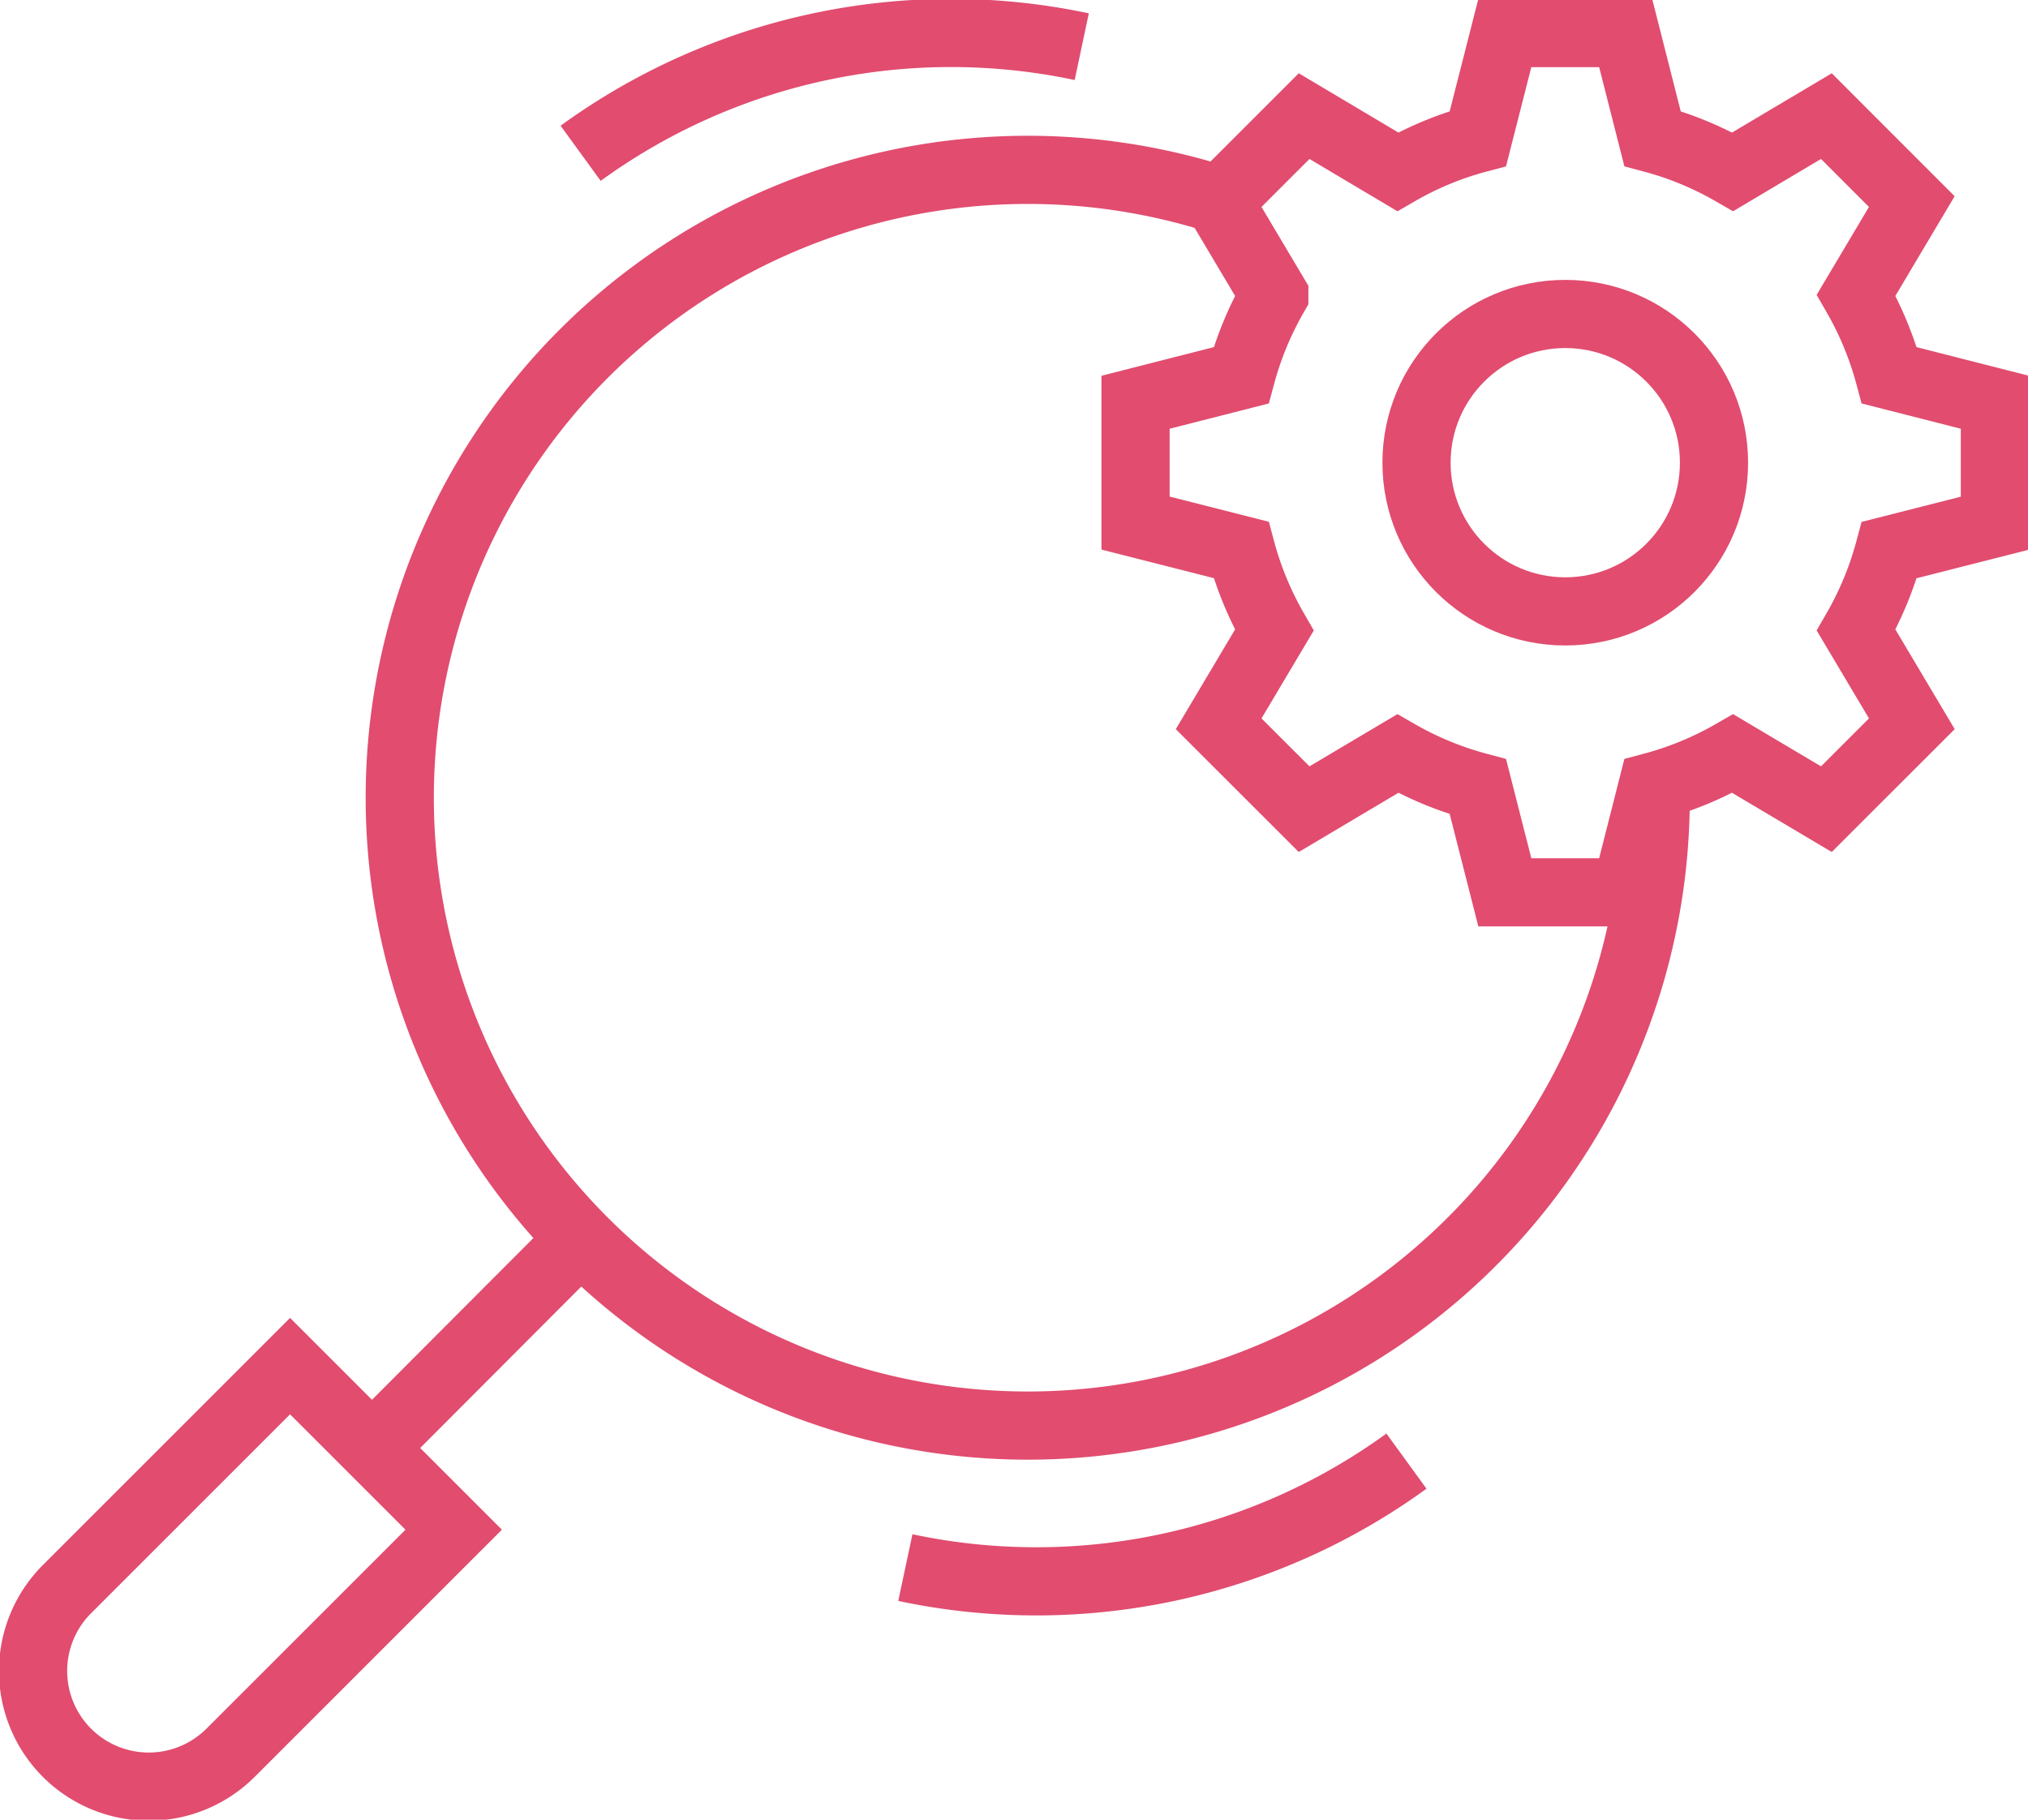
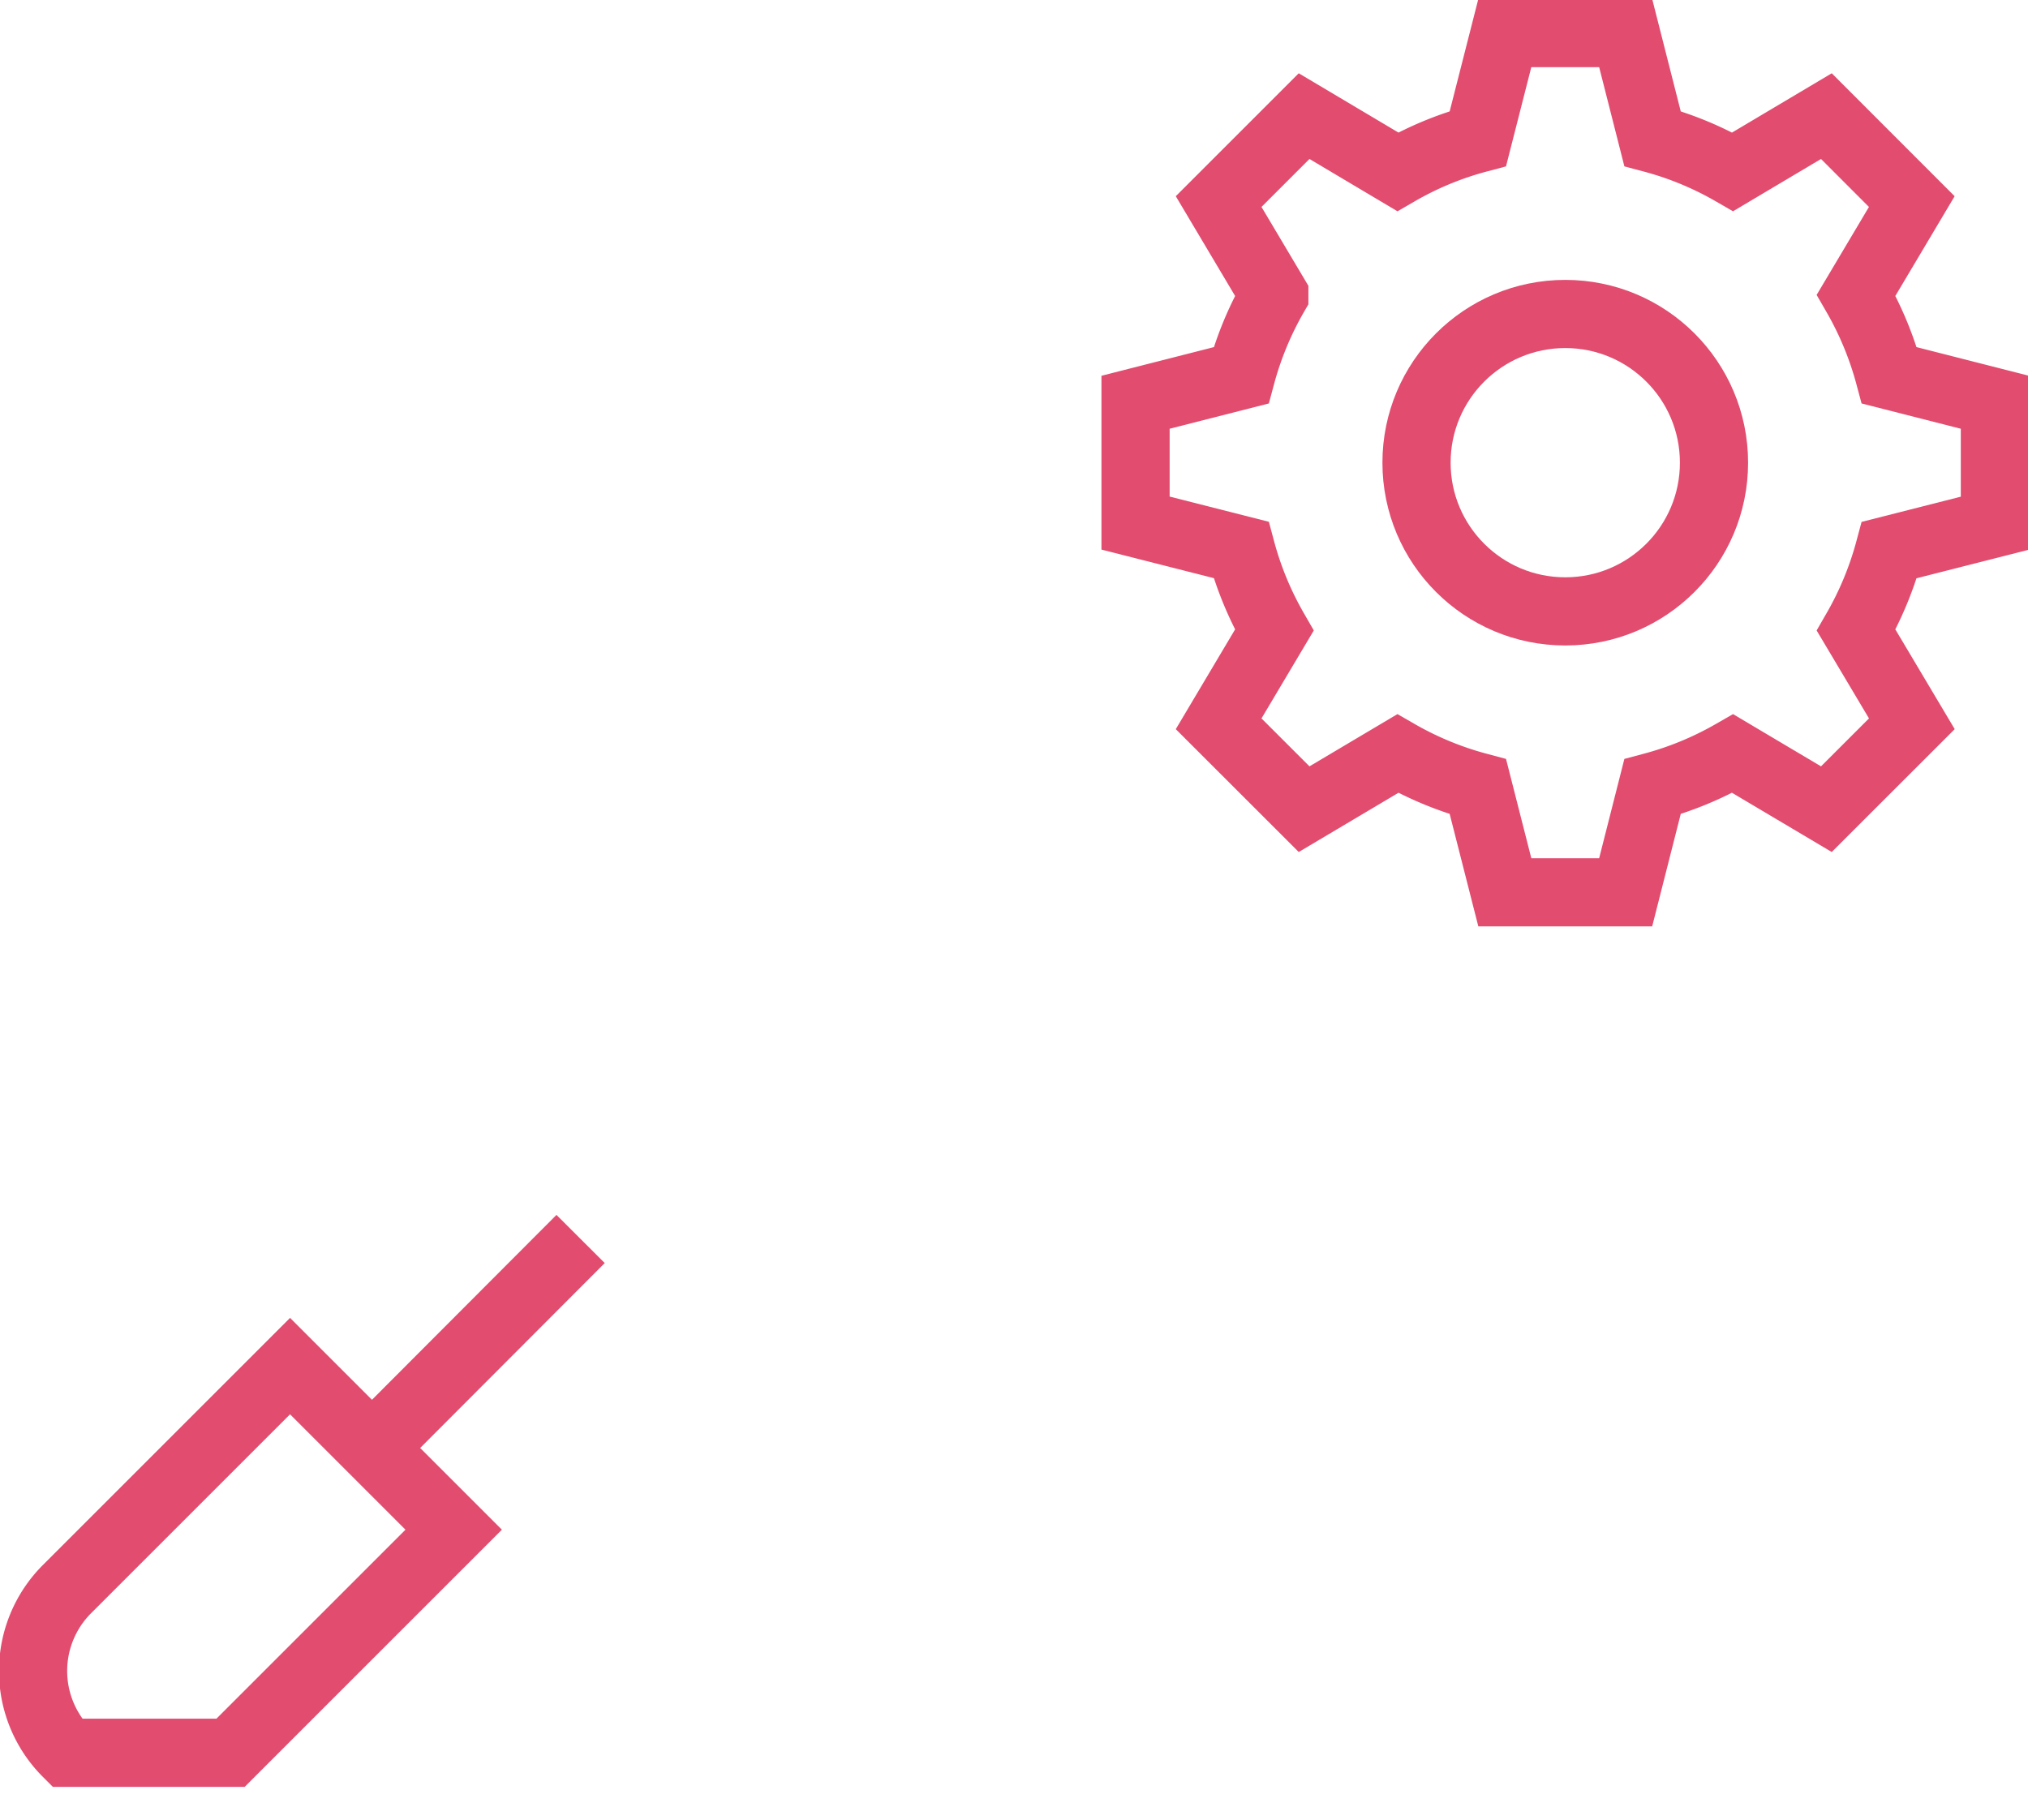
<svg xmlns="http://www.w3.org/2000/svg" width="74.364" height="66.738" viewBox="0 0 74.364 66.738">
  <defs>
    <clipPath id="clip-path">
      <rect id="Rectangle_8143" data-name="Rectangle 8143" width="74.364" height="66.738" fill="none" stroke="#e14c6f" stroke-width="2.5" />
    </clipPath>
  </defs>
  <g id="Group_14165" data-name="Group 14165" transform="translate(-340 -6390.507)">
    <line id="Line_68" data-name="Line 68" y1="7.67" x2="7.653" transform="translate(353.637 6435.947)" fill="none" stroke="#e14c6f" stroke-width="2.5" />
    <g id="Group_14164" data-name="Group 14164" transform="translate(340 6390.507)" clip-path="url(#clip-path)">
-       <path id="Path_8568" data-name="Path 8568" d="M1.742,34.849h0a4.244,4.244,0,0,1,0-6l8.181-8.181,6,6L7.742,34.849A4.244,4.244,0,0,1,1.742,34.849Z" transform="translate(0.713 29.434)" fill="none" stroke="#e14c6f" stroke-width="2.5" />
-       <path id="Path_8569" data-name="Path 8569" d="M52.1,25.188a23.027,23.027,0,1,1-16-21.524" transform="translate(8.609 3.663)" fill="none" stroke="#e14c6f" stroke-width="2.5" />
+       <path id="Path_8568" data-name="Path 8568" d="M1.742,34.849h0a4.244,4.244,0,0,1,0-6l8.181-8.181,6,6L7.742,34.849Z" transform="translate(0.713 29.434)" fill="none" stroke="#e14c6f" stroke-width="2.5" />
      <path id="Path_8570" data-name="Path 8570" d="M21.048,19.456A12.233,12.233,0,0,0,22.265,22.4l-2.041,3.433,3.134,3.132,3.433-2.039a12.231,12.231,0,0,0,2.94,1.214l.987,3.874h4.431l.984-3.874a12.207,12.207,0,0,0,2.943-1.214l3.433,2.039,3.134-3.132L43.6,22.4a12.256,12.256,0,0,0,1.217-2.94l3.871-.984V14.041l-3.871-.987a12.257,12.257,0,0,0-1.217-2.94l2.041-3.433L42.509,3.547,39.076,5.588a12.118,12.118,0,0,0-2.943-1.217L35.149.5H30.718l-.987,3.871a12.062,12.062,0,0,0-2.94,1.217L23.358,3.547,20.224,6.681l2.041,3.433a12.256,12.256,0,0,0-1.217,2.94l-3.871.987v4.431Z" transform="translate(24.462 0.712)" fill="none" stroke="#e14c6f" stroke-width="2.5" />
      <circle id="Ellipse_55" data-name="Ellipse 55" cx="5.454" cy="5.454" r="5.454" transform="translate(51.942 11.515)" fill="none" stroke="#e14c6f" stroke-width="2.5" />
-       <path id="Path_8571" data-name="Path 8571" d="M32.07,22.106a23.1,23.1,0,0,1-18.375,3.905" transform="translate(19.503 31.481)" fill="none" stroke="#e14c6f" stroke-width="2.5" />
-       <path id="Path_8572" data-name="Path 8572" d="M8.783,4.91A23.1,23.1,0,0,1,27.158,1" transform="translate(12.508 0.712)" fill="none" stroke="#e14c6f" stroke-width="2.5" />
    </g>
  </g>
</svg>